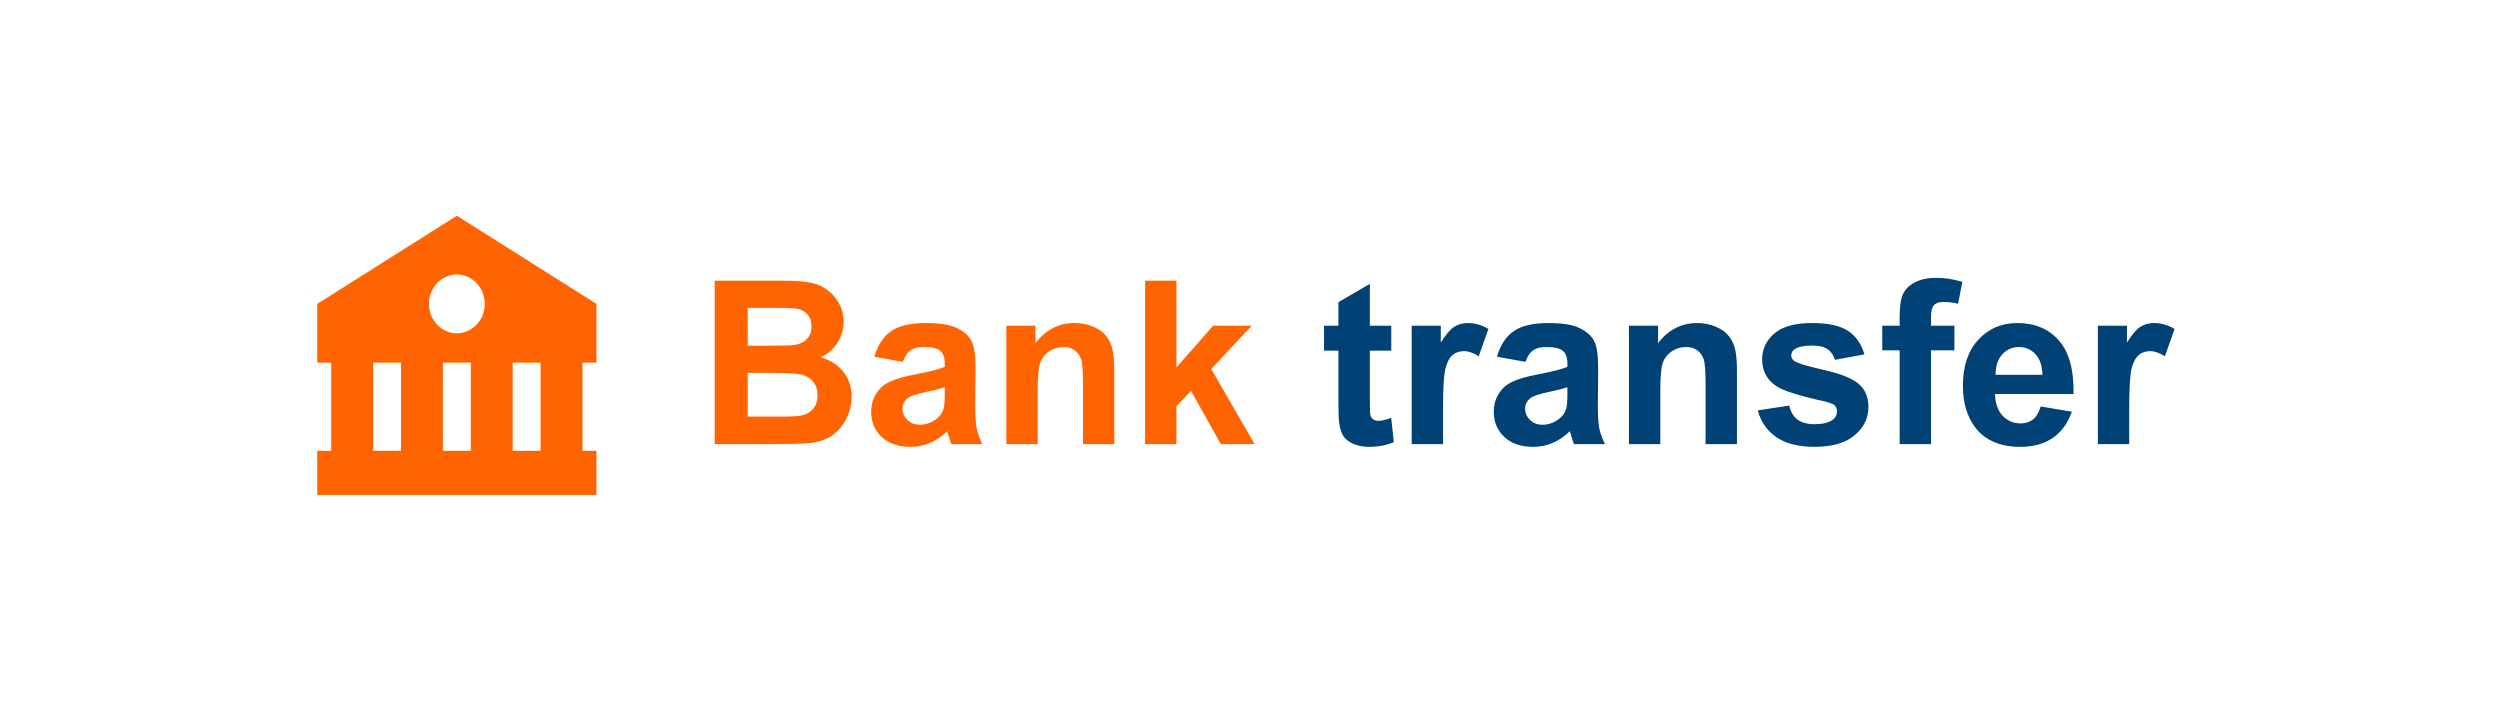
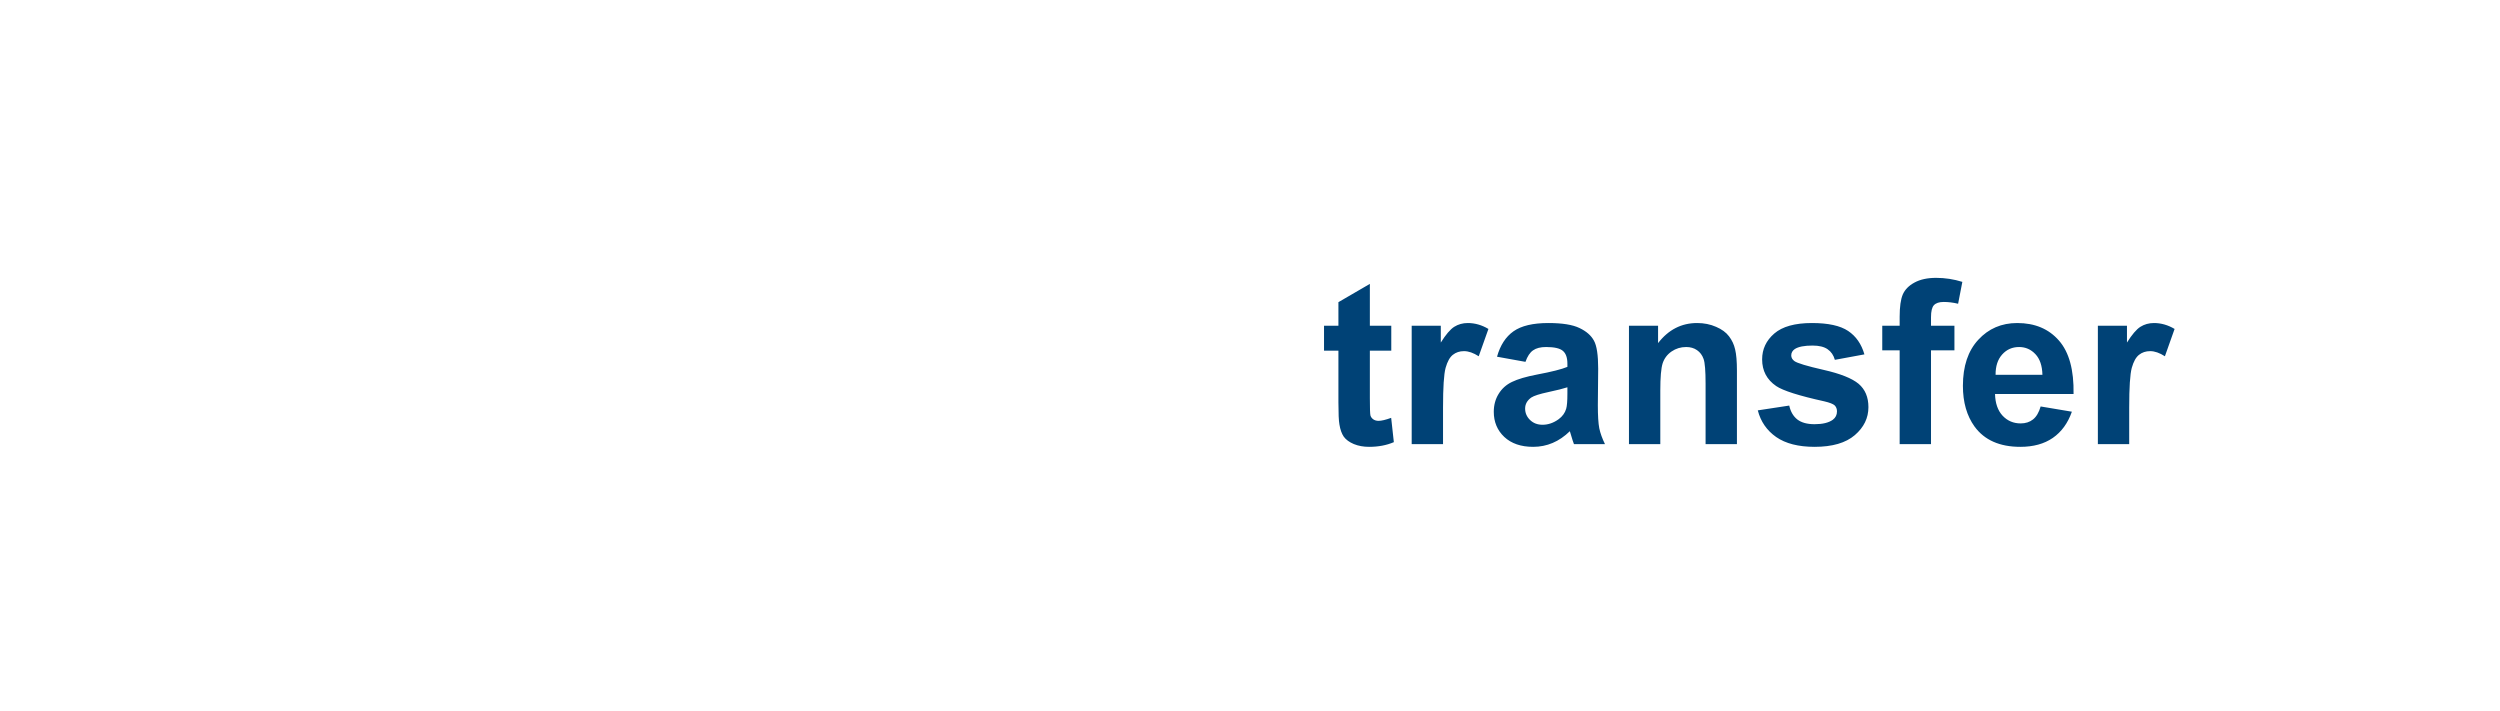
<svg xmlns="http://www.w3.org/2000/svg" width="197" height="56" viewBox="0 0 197 56" fill="none">
-   <path d="M25 23.947V28.579H26.1V35.525H25V38.999H42.6L45.9 39V38.999H47V35.525H45.9V28.579H47V23.947L36 17L25 23.947ZM29.4 35.525V28.579H31.6V35.525H29.4ZM34.9 35.525V28.579H37.1V35.525H34.9ZM42.6 35.525H40.4V28.579H42.6V35.525ZM38.2 23.947C38.2 24.251 38.143 24.552 38.032 24.833C37.922 25.114 37.76 25.37 37.555 25.585C37.351 25.8 37.108 25.97 36.841 26.087C36.574 26.203 36.288 26.263 35.999 26.263C35.71 26.263 35.424 26.203 35.157 26.086C34.89 25.97 34.647 25.799 34.443 25.584C34.239 25.369 34.077 25.113 33.966 24.832C33.856 24.551 33.799 24.25 33.799 23.946C33.799 23.331 34.031 22.742 34.444 22.308C34.857 21.874 35.416 21.63 36 21.63C36.584 21.63 37.143 21.875 37.556 22.309C37.968 22.744 38.2 23.333 38.2 23.947V23.947Z" fill="#FF6400" />
-   <path d="M56.318 22.115H61.469C62.488 22.115 63.247 22.159 63.745 22.247C64.249 22.329 64.697 22.505 65.09 22.774C65.488 23.044 65.819 23.404 66.083 23.855C66.347 24.301 66.478 24.802 66.478 25.358C66.478 25.962 66.314 26.516 65.986 27.02C65.664 27.523 65.225 27.901 64.668 28.153C65.453 28.382 66.057 28.771 66.478 29.322C66.9 29.873 67.111 30.52 67.111 31.265C67.111 31.851 66.974 32.422 66.698 32.978C66.429 33.529 66.057 33.972 65.582 34.306C65.113 34.634 64.533 34.836 63.842 34.912C63.408 34.959 62.362 34.988 60.704 35H56.318V22.115ZM58.92 24.26V27.239H60.625C61.639 27.239 62.269 27.225 62.515 27.195C62.96 27.143 63.309 26.99 63.56 26.738C63.818 26.48 63.947 26.144 63.947 25.727C63.947 25.329 63.836 25.007 63.613 24.761C63.397 24.509 63.071 24.356 62.638 24.304C62.38 24.274 61.639 24.26 60.414 24.26H58.92ZM58.92 29.384V32.829H61.328C62.266 32.829 62.86 32.803 63.112 32.75C63.499 32.68 63.812 32.51 64.053 32.24C64.299 31.965 64.422 31.599 64.422 31.142C64.422 30.755 64.328 30.427 64.141 30.157C63.953 29.888 63.681 29.691 63.323 29.568C62.972 29.445 62.204 29.384 61.02 29.384H58.92ZM71.145 28.514L68.904 28.109C69.156 27.207 69.59 26.539 70.205 26.105C70.82 25.672 71.734 25.455 72.947 25.455C74.049 25.455 74.869 25.587 75.408 25.851C75.947 26.108 76.325 26.439 76.542 26.844C76.765 27.242 76.876 27.977 76.876 29.05L76.85 31.933C76.85 32.753 76.888 33.359 76.964 33.752C77.046 34.139 77.195 34.555 77.412 35H74.969C74.904 34.836 74.825 34.593 74.731 34.27C74.69 34.124 74.661 34.027 74.644 33.98C74.222 34.391 73.77 34.698 73.29 34.903C72.81 35.108 72.297 35.211 71.752 35.211C70.791 35.211 70.032 34.95 69.476 34.429C68.925 33.907 68.649 33.248 68.649 32.451C68.649 31.924 68.775 31.455 69.027 31.045C69.279 30.629 69.631 30.312 70.082 30.096C70.539 29.873 71.195 29.68 72.051 29.516C73.205 29.299 74.005 29.097 74.45 28.909V28.663C74.45 28.189 74.333 27.852 74.099 27.652C73.864 27.447 73.422 27.345 72.772 27.345C72.332 27.345 71.989 27.433 71.743 27.608C71.497 27.778 71.298 28.08 71.145 28.514ZM74.45 30.518C74.134 30.623 73.633 30.749 72.947 30.895C72.262 31.042 71.814 31.186 71.603 31.326C71.28 31.555 71.119 31.845 71.119 32.196C71.119 32.542 71.248 32.841 71.506 33.093C71.764 33.345 72.092 33.471 72.49 33.471C72.936 33.471 73.36 33.324 73.765 33.031C74.064 32.809 74.26 32.536 74.353 32.214C74.418 32.003 74.45 31.602 74.45 31.01V30.518ZM87.81 35H85.34V30.236C85.34 29.229 85.287 28.578 85.182 28.285C85.076 27.986 84.903 27.755 84.663 27.591C84.429 27.427 84.144 27.345 83.811 27.345C83.383 27.345 82.999 27.462 82.659 27.696C82.319 27.931 82.085 28.241 81.956 28.628C81.833 29.015 81.772 29.73 81.772 30.773V35H79.302V25.666H81.596V27.037C82.41 25.982 83.436 25.455 84.672 25.455C85.217 25.455 85.715 25.555 86.166 25.754C86.617 25.947 86.957 26.196 87.186 26.501C87.42 26.806 87.581 27.151 87.669 27.538C87.763 27.925 87.81 28.479 87.81 29.199V35ZM90.235 35V22.115H92.705V28.953L95.597 25.666H98.638L95.447 29.076L98.866 35H96.203L93.856 30.808L92.705 32.012V35H90.235Z" fill="#FF6400" />
  <path d="M109.633 25.666V27.635H107.945V31.396C107.945 32.158 107.96 32.603 107.989 32.732C108.024 32.855 108.098 32.958 108.209 33.04C108.326 33.122 108.467 33.163 108.631 33.163C108.859 33.163 109.19 33.084 109.624 32.926L109.835 34.842C109.261 35.088 108.61 35.211 107.884 35.211C107.438 35.211 107.037 35.138 106.68 34.991C106.322 34.839 106.059 34.645 105.889 34.411C105.725 34.171 105.61 33.849 105.546 33.444C105.493 33.157 105.467 32.577 105.467 31.704V27.635H104.333V25.666H105.467V23.811L107.945 22.37V25.666H109.633ZM113.711 35H111.241V25.666H113.535V26.993C113.928 26.366 114.279 25.953 114.59 25.754C114.906 25.555 115.264 25.455 115.662 25.455C116.225 25.455 116.767 25.61 117.288 25.921L116.523 28.074C116.107 27.805 115.721 27.67 115.363 27.67C115.018 27.67 114.725 27.767 114.484 27.96C114.244 28.148 114.054 28.49 113.913 28.988C113.778 29.486 113.711 30.529 113.711 32.117V35ZM120.206 28.514L117.965 28.109C118.217 27.207 118.65 26.539 119.266 26.105C119.881 25.672 120.795 25.455 122.008 25.455C123.109 25.455 123.93 25.587 124.469 25.851C125.008 26.108 125.386 26.439 125.603 26.844C125.825 27.242 125.937 27.977 125.937 29.05L125.91 31.933C125.91 32.753 125.948 33.359 126.024 33.752C126.106 34.139 126.256 34.555 126.473 35H124.029C123.965 34.836 123.886 34.593 123.792 34.27C123.751 34.124 123.722 34.027 123.704 33.98C123.282 34.391 122.831 34.698 122.351 34.903C121.87 35.108 121.357 35.211 120.812 35.211C119.852 35.211 119.093 34.95 118.536 34.429C117.985 33.907 117.71 33.248 117.71 32.451C117.71 31.924 117.836 31.455 118.088 31.045C118.34 30.629 118.691 30.312 119.143 30.096C119.6 29.873 120.256 29.68 121.111 29.516C122.266 29.299 123.065 29.097 123.511 28.909V28.663C123.511 28.189 123.394 27.852 123.159 27.652C122.925 27.447 122.482 27.345 121.832 27.345C121.393 27.345 121.05 27.433 120.804 27.608C120.558 27.778 120.358 28.08 120.206 28.514ZM123.511 30.518C123.194 30.623 122.693 30.749 122.008 30.895C121.322 31.042 120.874 31.186 120.663 31.326C120.341 31.555 120.18 31.845 120.18 32.196C120.18 32.542 120.309 32.841 120.566 33.093C120.824 33.345 121.152 33.471 121.551 33.471C121.996 33.471 122.421 33.324 122.825 33.031C123.124 32.809 123.32 32.536 123.414 32.214C123.479 32.003 123.511 31.602 123.511 31.01V30.518ZM136.87 35H134.4V30.236C134.4 29.229 134.348 28.578 134.242 28.285C134.137 27.986 133.964 27.755 133.724 27.591C133.489 27.427 133.205 27.345 132.871 27.345C132.443 27.345 132.06 27.462 131.72 27.696C131.38 27.931 131.146 28.241 131.017 28.628C130.894 29.015 130.832 29.73 130.832 30.773V35H128.362V25.666H130.656V27.037C131.471 25.982 132.496 25.455 133.732 25.455C134.277 25.455 134.775 25.555 135.227 25.754C135.678 25.947 136.018 26.196 136.246 26.501C136.48 26.806 136.642 27.151 136.729 27.538C136.823 27.925 136.87 28.479 136.87 29.199V35ZM138.514 32.337L140.992 31.959C141.098 32.44 141.312 32.806 141.634 33.058C141.956 33.304 142.407 33.427 142.987 33.427C143.626 33.427 144.106 33.31 144.429 33.075C144.646 32.911 144.754 32.691 144.754 32.416C144.754 32.228 144.695 32.073 144.578 31.95C144.455 31.833 144.18 31.725 143.752 31.625C141.76 31.186 140.497 30.784 139.964 30.421C139.226 29.917 138.856 29.217 138.856 28.32C138.856 27.512 139.176 26.832 139.814 26.281C140.453 25.73 141.443 25.455 142.785 25.455C144.062 25.455 145.012 25.663 145.633 26.079C146.254 26.495 146.682 27.11 146.916 27.925L144.587 28.355C144.487 27.992 144.297 27.714 144.016 27.52C143.74 27.327 143.345 27.23 142.829 27.23C142.179 27.23 141.713 27.321 141.432 27.503C141.244 27.632 141.15 27.799 141.15 28.004C141.15 28.18 141.232 28.329 141.396 28.452C141.619 28.616 142.387 28.848 143.699 29.146C145.018 29.445 145.938 29.811 146.459 30.245C146.975 30.685 147.232 31.297 147.232 32.082C147.232 32.938 146.875 33.673 146.16 34.288C145.445 34.903 144.388 35.211 142.987 35.211C141.716 35.211 140.708 34.953 139.964 34.438C139.226 33.922 138.742 33.222 138.514 32.337ZM148.322 25.666H149.693V24.963C149.693 24.178 149.775 23.592 149.939 23.205C150.109 22.818 150.417 22.505 150.862 22.265C151.313 22.019 151.882 21.895 152.567 21.895C153.271 21.895 153.959 22.001 154.633 22.212L154.299 23.935C153.906 23.841 153.528 23.794 153.165 23.794C152.808 23.794 152.55 23.879 152.392 24.049C152.239 24.213 152.163 24.532 152.163 25.007V25.666H154.009V27.608H152.163V35H149.693V27.608H148.322V25.666ZM160.803 32.029L163.264 32.442C162.947 33.345 162.446 34.033 161.761 34.508C161.081 34.977 160.229 35.211 159.203 35.211C157.58 35.211 156.379 34.681 155.6 33.62C154.984 32.77 154.677 31.698 154.677 30.403C154.677 28.856 155.081 27.646 155.89 26.773C156.698 25.895 157.721 25.455 158.957 25.455C160.346 25.455 161.441 25.915 162.244 26.835C163.047 27.749 163.431 29.152 163.396 31.045H157.208C157.226 31.777 157.425 32.349 157.806 32.759C158.187 33.163 158.661 33.365 159.229 33.365C159.616 33.365 159.941 33.26 160.205 33.049C160.469 32.838 160.668 32.498 160.803 32.029ZM160.943 29.533C160.926 28.818 160.741 28.276 160.39 27.907C160.038 27.532 159.61 27.345 159.106 27.345C158.567 27.345 158.122 27.541 157.771 27.934C157.419 28.326 157.246 28.859 157.252 29.533H160.943ZM167.781 35H165.312V25.666H167.605V26.993C167.998 26.366 168.35 25.953 168.66 25.754C168.977 25.555 169.334 25.455 169.732 25.455C170.295 25.455 170.837 25.61 171.358 25.921L170.594 28.074C170.178 27.805 169.791 27.67 169.434 27.67C169.088 27.67 168.795 27.767 168.555 27.96C168.314 28.148 168.124 28.49 167.983 28.988C167.849 29.486 167.781 30.529 167.781 32.117V35Z" fill="#004276" />
</svg>